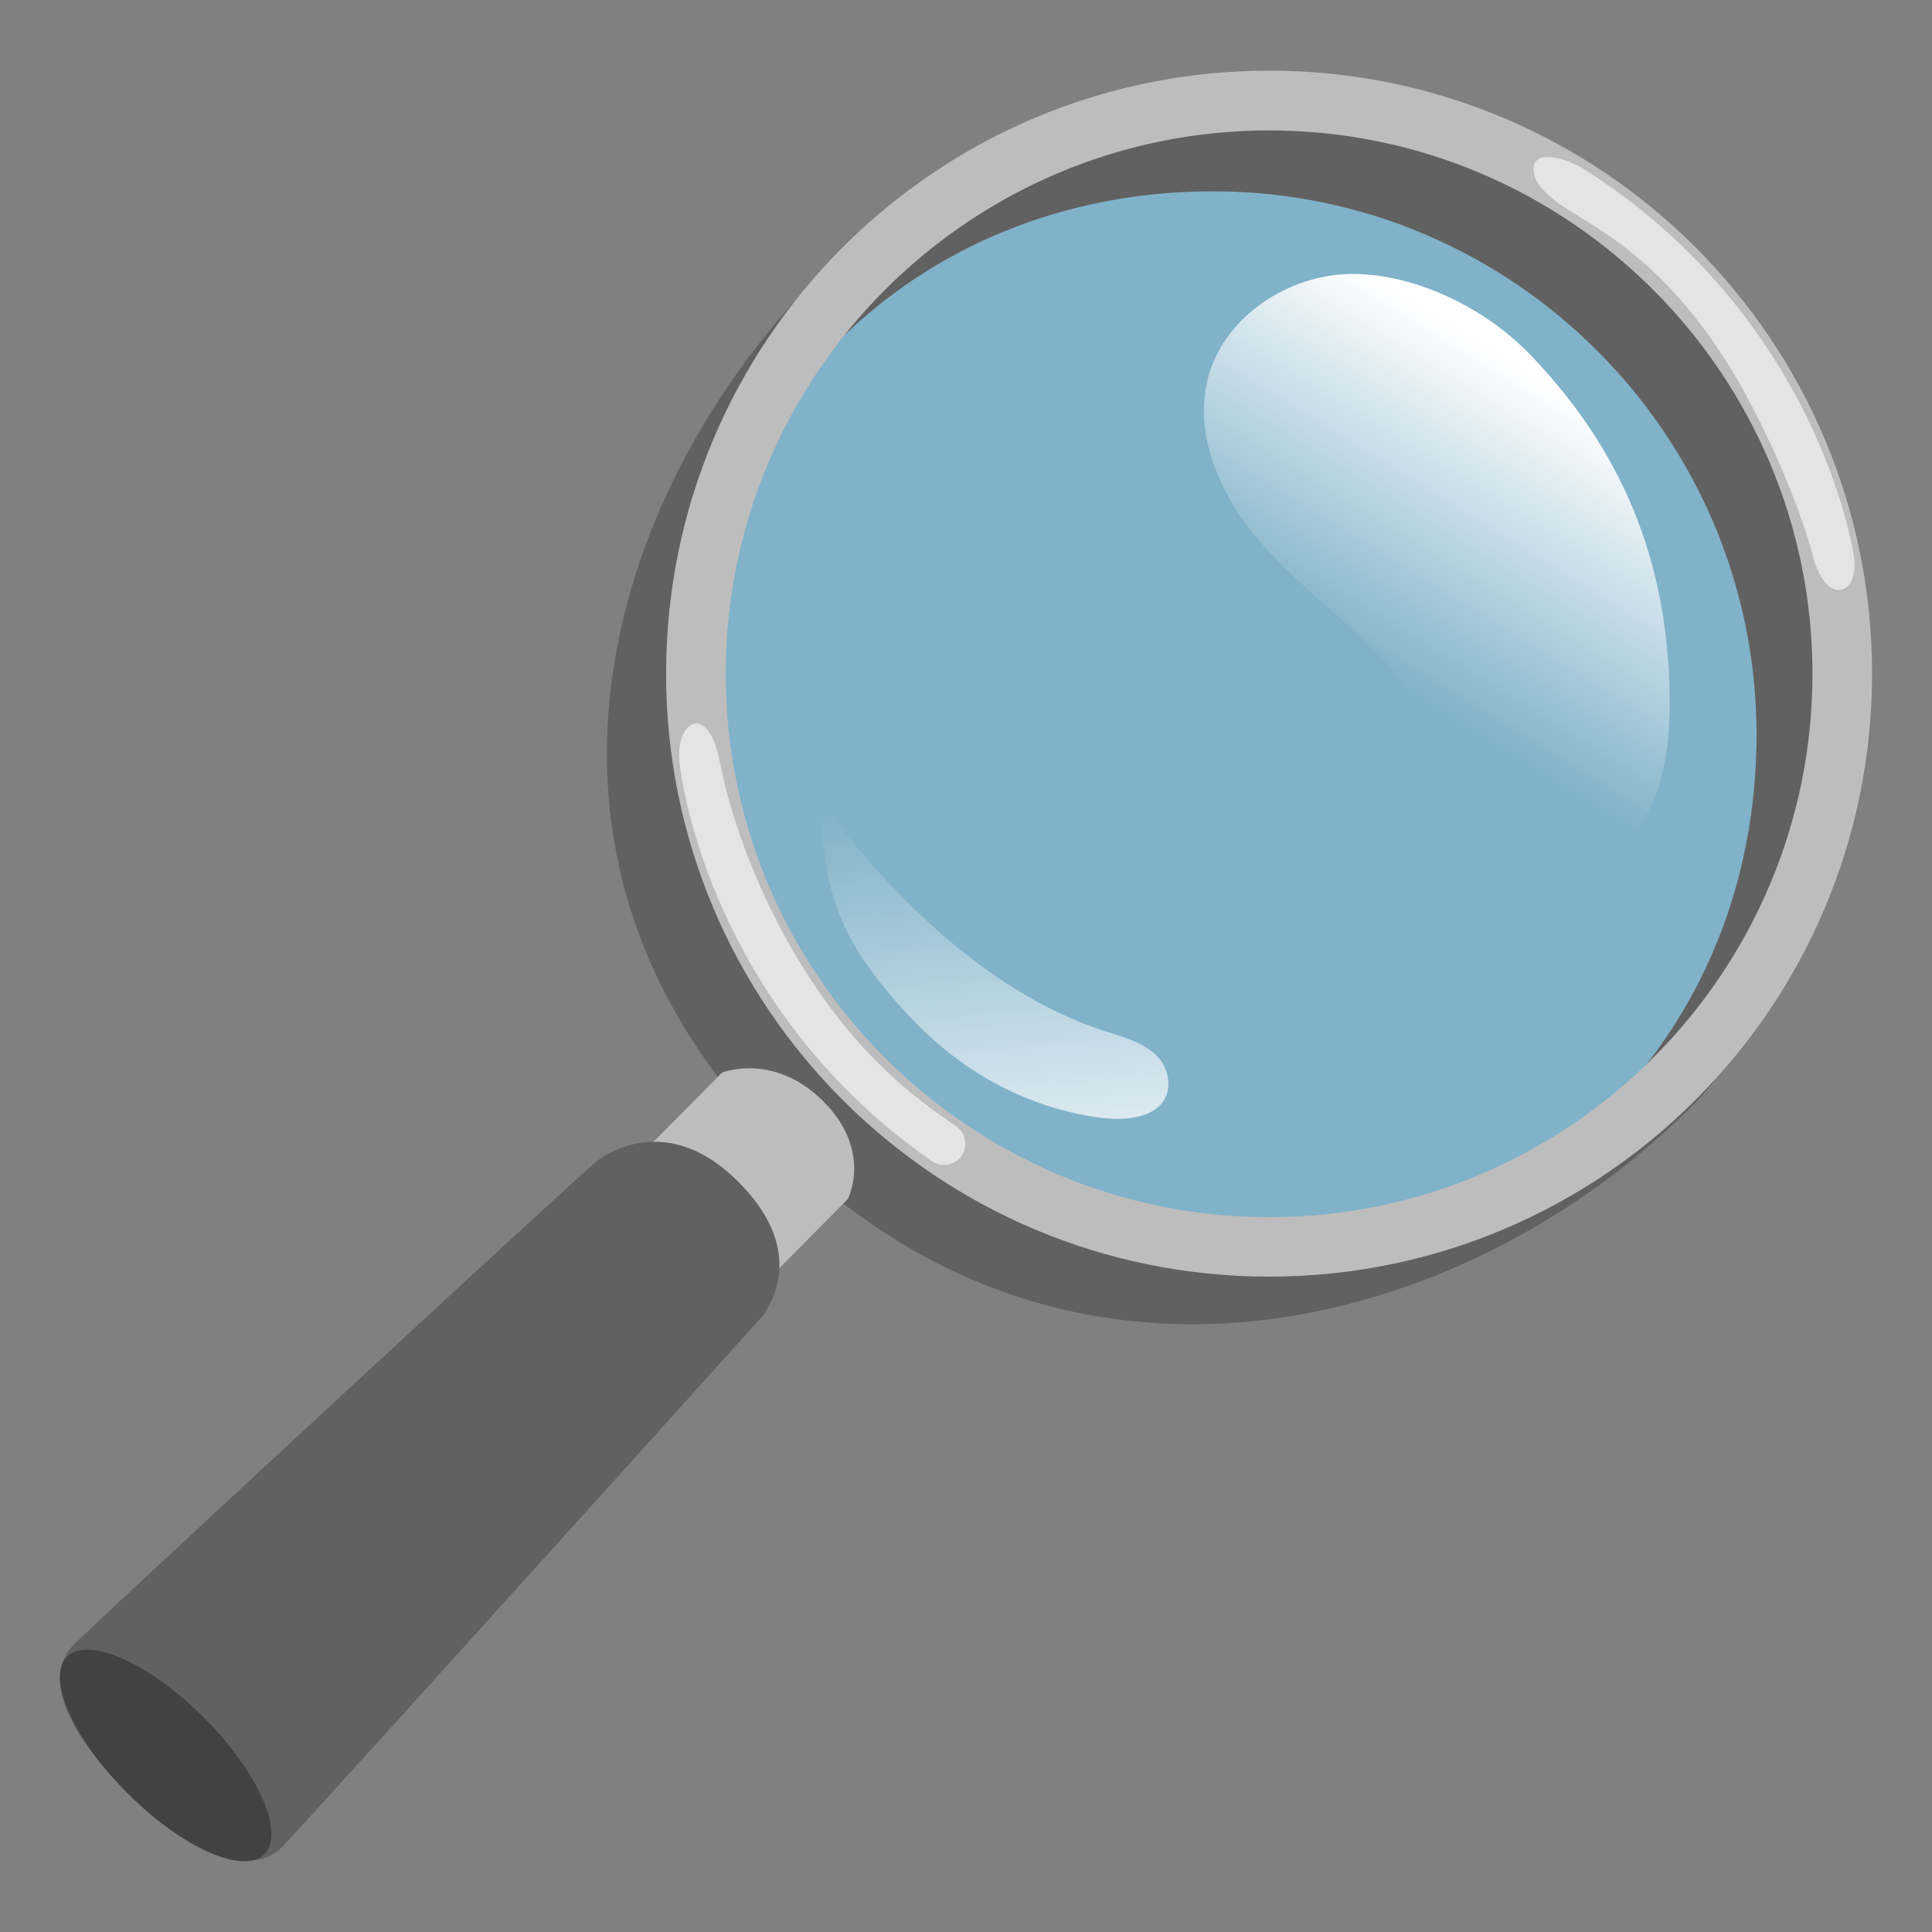
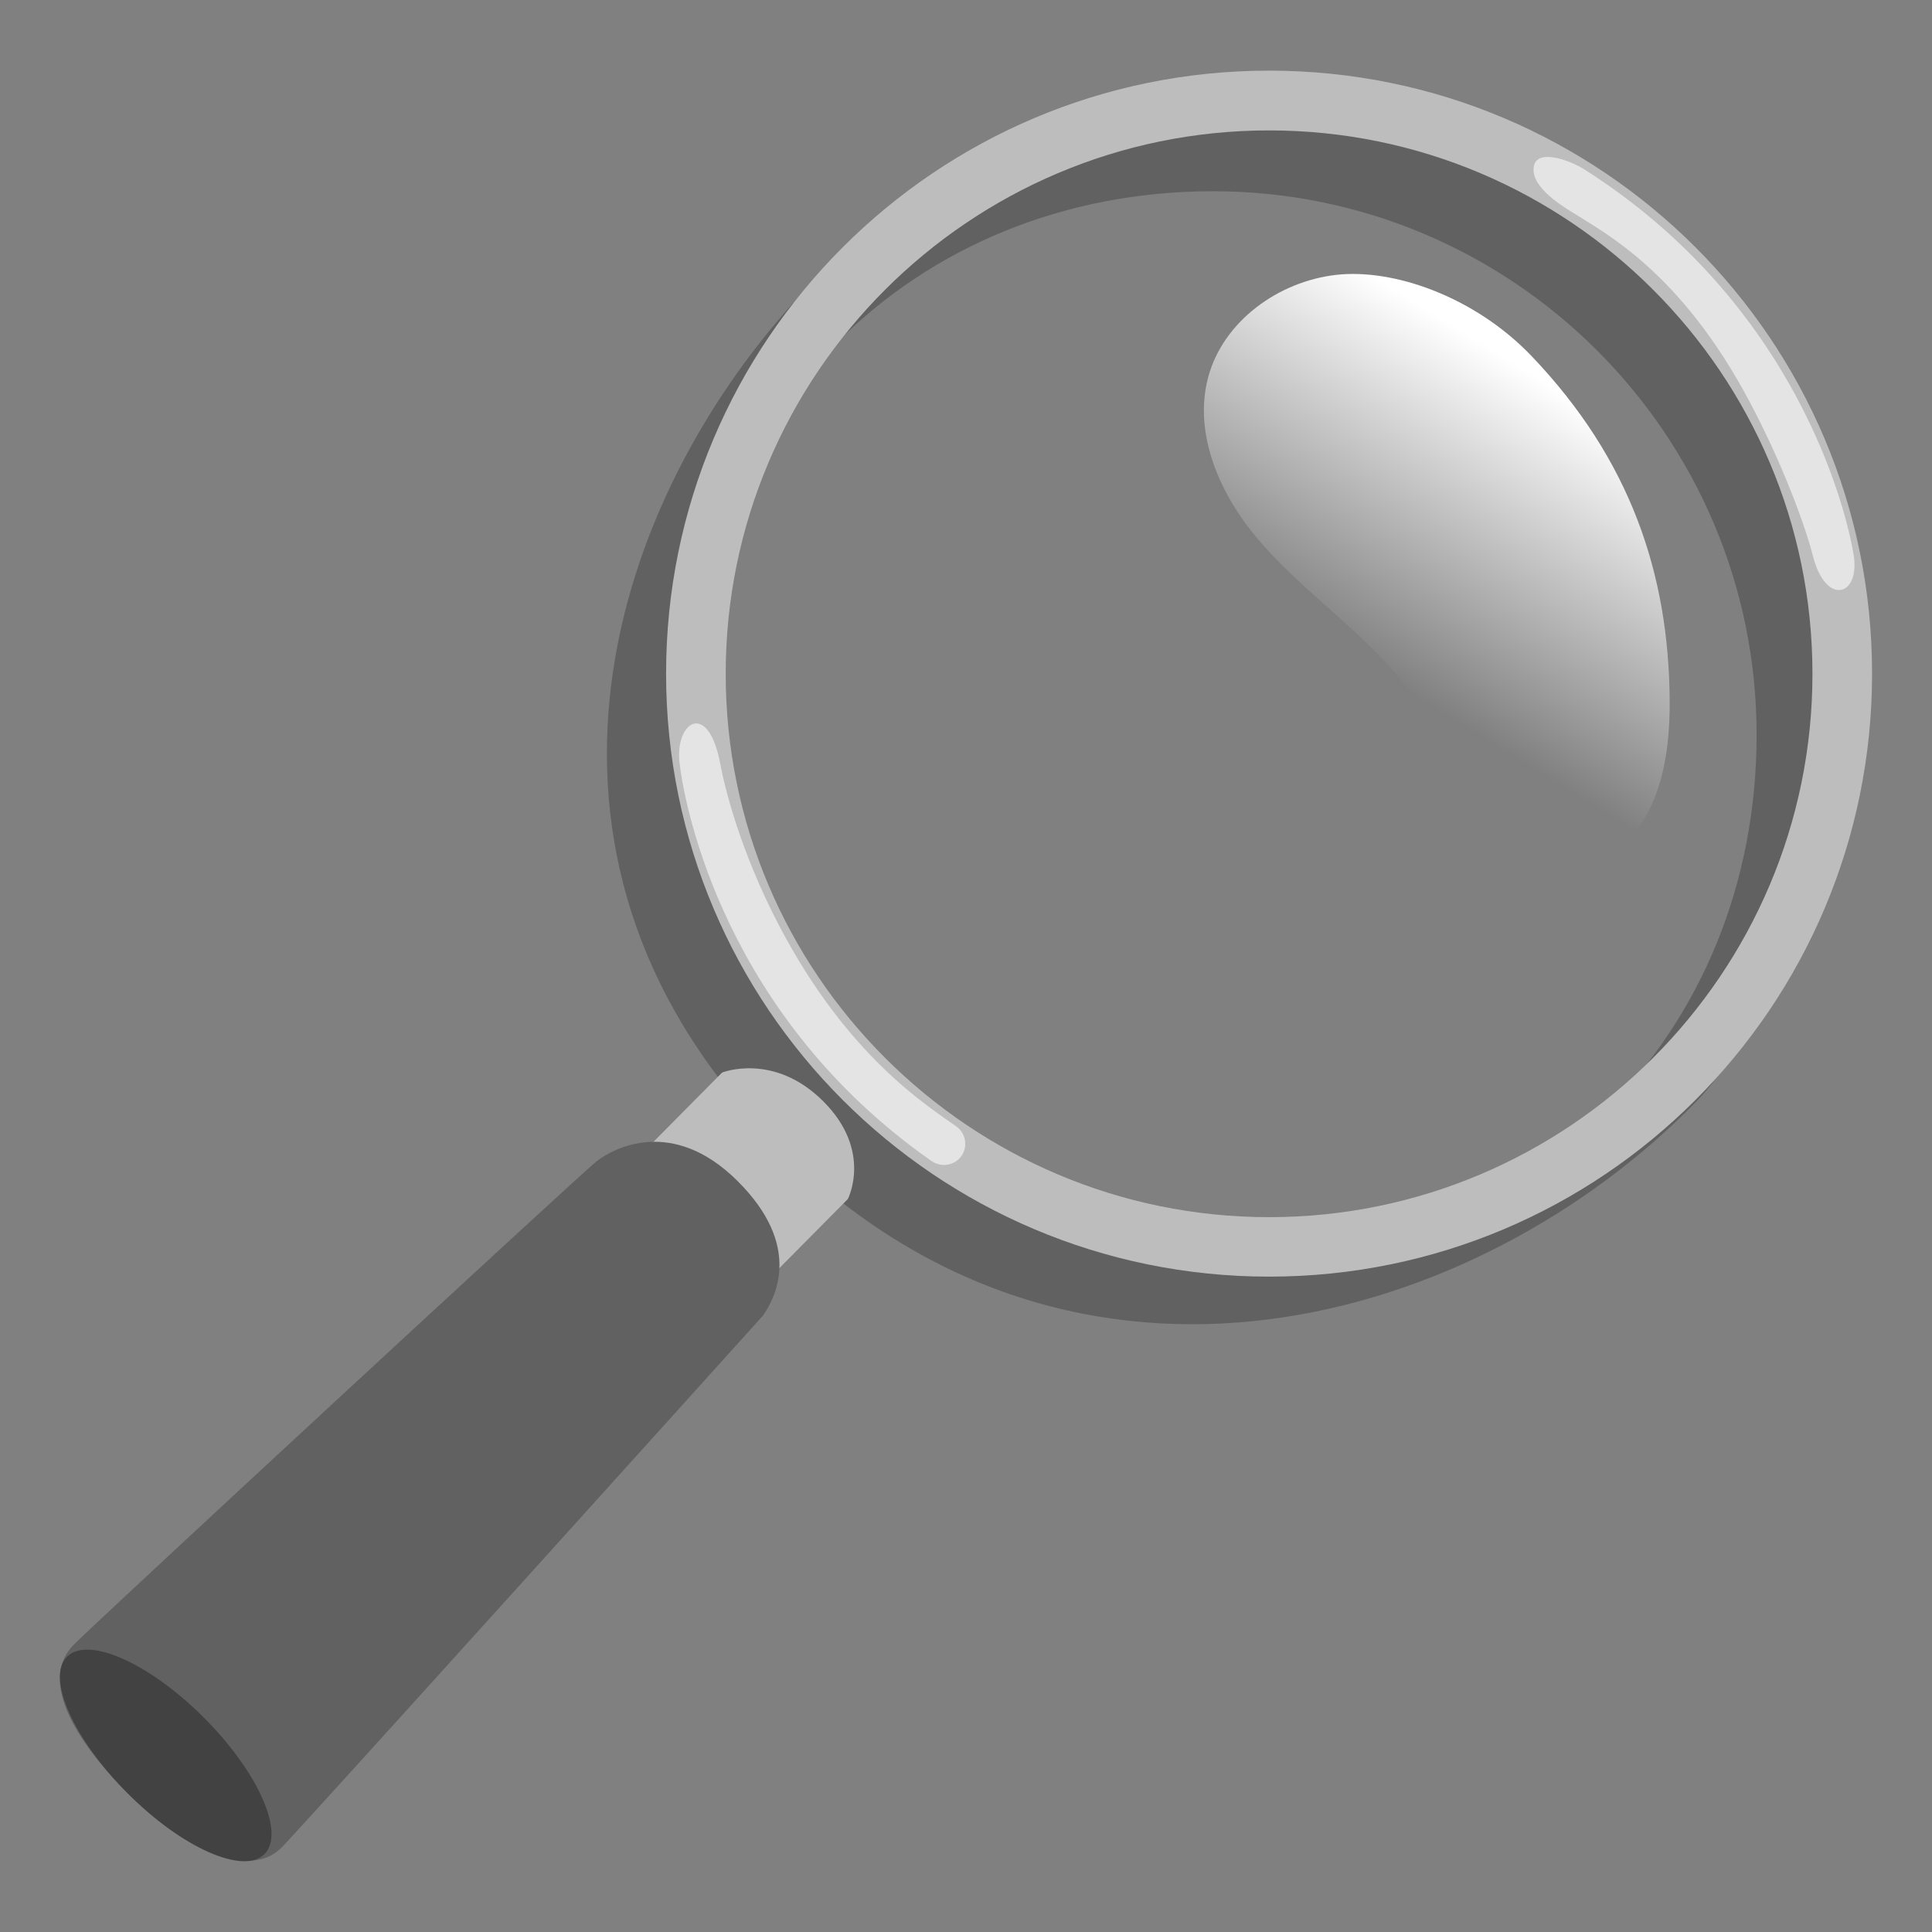
<svg xmlns="http://www.w3.org/2000/svg" version="1.1" id="_x31_" x="0px" y="0px" viewBox="0 0 128 128" style="enable-background:new 0 0 128 128;" xml:space="preserve">
  <rect x="0" y="0" width="128" height="128" fill="#808080" stroke="none" />
  <g>
    <g>
-       <path style="opacity:0.6;fill:#81D4FA;" d="M80.37,12.67c-19.85,0-34.8,14.95-34.8,34.8s16.15,36.01,36.01,36.01    s34.8-14.95,34.8-34.8S100.22,12.67,80.37,12.67" />
      <path style="fill:#616161;" d="M80.37,12.67c19.85,0,36.01,16.15,36.01,36.01s-14.95,34.8-34.8,34.8S45.56,67.33,45.56,47.47    S60.51,12.67,80.37,12.67 M52.75,19.85c-12.98,14.29-19.6,37.66-1.17,56.09c19.9,19.9,46.51,11.64,60.73-2.88    c7.69-7.85,17.35-36.61-2.33-56.28S61.37,10.36,52.75,19.85z" />
      <path style="fill:#BDBDBD;" d="M28.22,90.86l8.33,8.38l19.62-19.8c0,0,1.66-3.19-1.62-6.47c-3.28-3.28-6.71-1.91-6.71-1.91    L28.22,90.86z" />
      <path style="fill:#616161;" d="M39.5,76.96c1.13-0.9,5.05-3,9.36,1.28c4.3,4.28,2.55,7.66,1.7,8.91c0,0-30.53,33.87-31.92,35.27    c-2.05,2.05-6.26,0.3-10.16-3.6c-3.9-3.9-5.78-7.67-3.58-9.87C6.69,107.16,38.37,77.86,39.5,76.96z" />
      <path style="fill:#BDBDBD;" d="M84.08,8.64c19.85,0,36,16.15,36,36s-16.15,36-36,36s-36-16.15-36-36S64.24,8.64,84.08,8.64     M84.08,4.68c-22.06,0-39.95,17.89-39.95,39.95s17.89,39.95,39.95,39.95s39.95-17.89,39.95-39.95S106.15,4.68,84.08,4.68    L84.08,4.68z" />
      <ellipse transform="matrix(0.707 -0.707 0.707 0.707 -79.022 41.841)" style="fill:#424242;" cx="10.99" cy="116.31" rx="3.56" ry="9.25" />
      <linearGradient id="SVGID_1_" gradientUnits="userSpaceOnUse" x1="20.385" y1="18.024" x2="36.781" y2="44.616" gradientTransform="matrix(-1 0 0 1 128 0)">
        <stop offset="0.285" style="stop-color:#FFFFFF" />
        <stop offset="1" style="stop-color:#FFFFFF;stop-opacity:0" />
      </linearGradient>
      <path style="fill:url(#SVGID_1_);" d="M101.48,23.6c6.52,6.83,9.08,14.39,9.14,22.79c0.02,3.09-0.41,6.36-2.32,8.78    c-1.91,2.42-5.7,3.57-8.2,1.76c-1.66-1.2-2.35-3.29-3.16-5.16c-1.24-2.87-2.97-5.54-5.1-7.84c-2.66-2.88-5.92-5.18-8.46-8.16    c-2.54-2.98-4.35-7.01-3.33-10.8c1.01-3.71,4.67-6.33,8.48-6.76S97.72,19.66,101.48,23.6z" />
      <g style="opacity:0.59;">
        <path style="fill:#FFFFFF;" d="M63.95,75.78L63.95,75.78c0-0.46-0.22-0.88-0.59-1.15c-1.95-1.39-7.2-4.64-11.73-13.28     C49,56.31,48,52.11,47.72,50.61c-0.79-4.24-3.01-2.82-2.7-0.08c0.36,3.12,3.07,16.85,16.68,26.38     C62.65,77.58,63.95,76.94,63.95,75.78z" />
      </g>
      <g style="opacity:0.59;">
        <path style="fill:#FFFFFF;" d="M101.61,11.39c0.13,1.3,2.34,2.53,2.73,2.78c2.02,1.3,7.02,3.85,11.59,12.47     c2.13,4.01,3.66,8.14,4.18,10.19c0.85,3.35,3.14,2.68,2.7-0.05c-0.5-3.1-3.85-16.69-17.88-25.58     C103.94,10.58,101.44,9.67,101.61,11.39z" />
      </g>
    </g>
    <linearGradient id="SVGID_2_" gradientUnits="userSpaceOnUse" x1="58.951" y1="95.509" x2="63.085" y2="52.792" gradientTransform="matrix(-1 0 0 1 128 0)">
      <stop offset="0.285" style="stop-color:#FFFFFF" />
      <stop offset="1" style="stop-color:#FFFFFF;stop-opacity:0" />
    </linearGradient>
-     <path style="fill:url(#SVGID_2_);" d="M72.08,73.93c4.45,0.81,5.77-1.05,5.21-2.9c-0.44-1.47-2.08-2.1-3.55-2.54   c-7.84-2.35-14.46-8.84-19.27-15.28c-0.11,5.59,1.36,8.83,4.05,12.15C61.15,68.59,65.24,72.68,72.08,73.93z" />
  </g>
</svg>